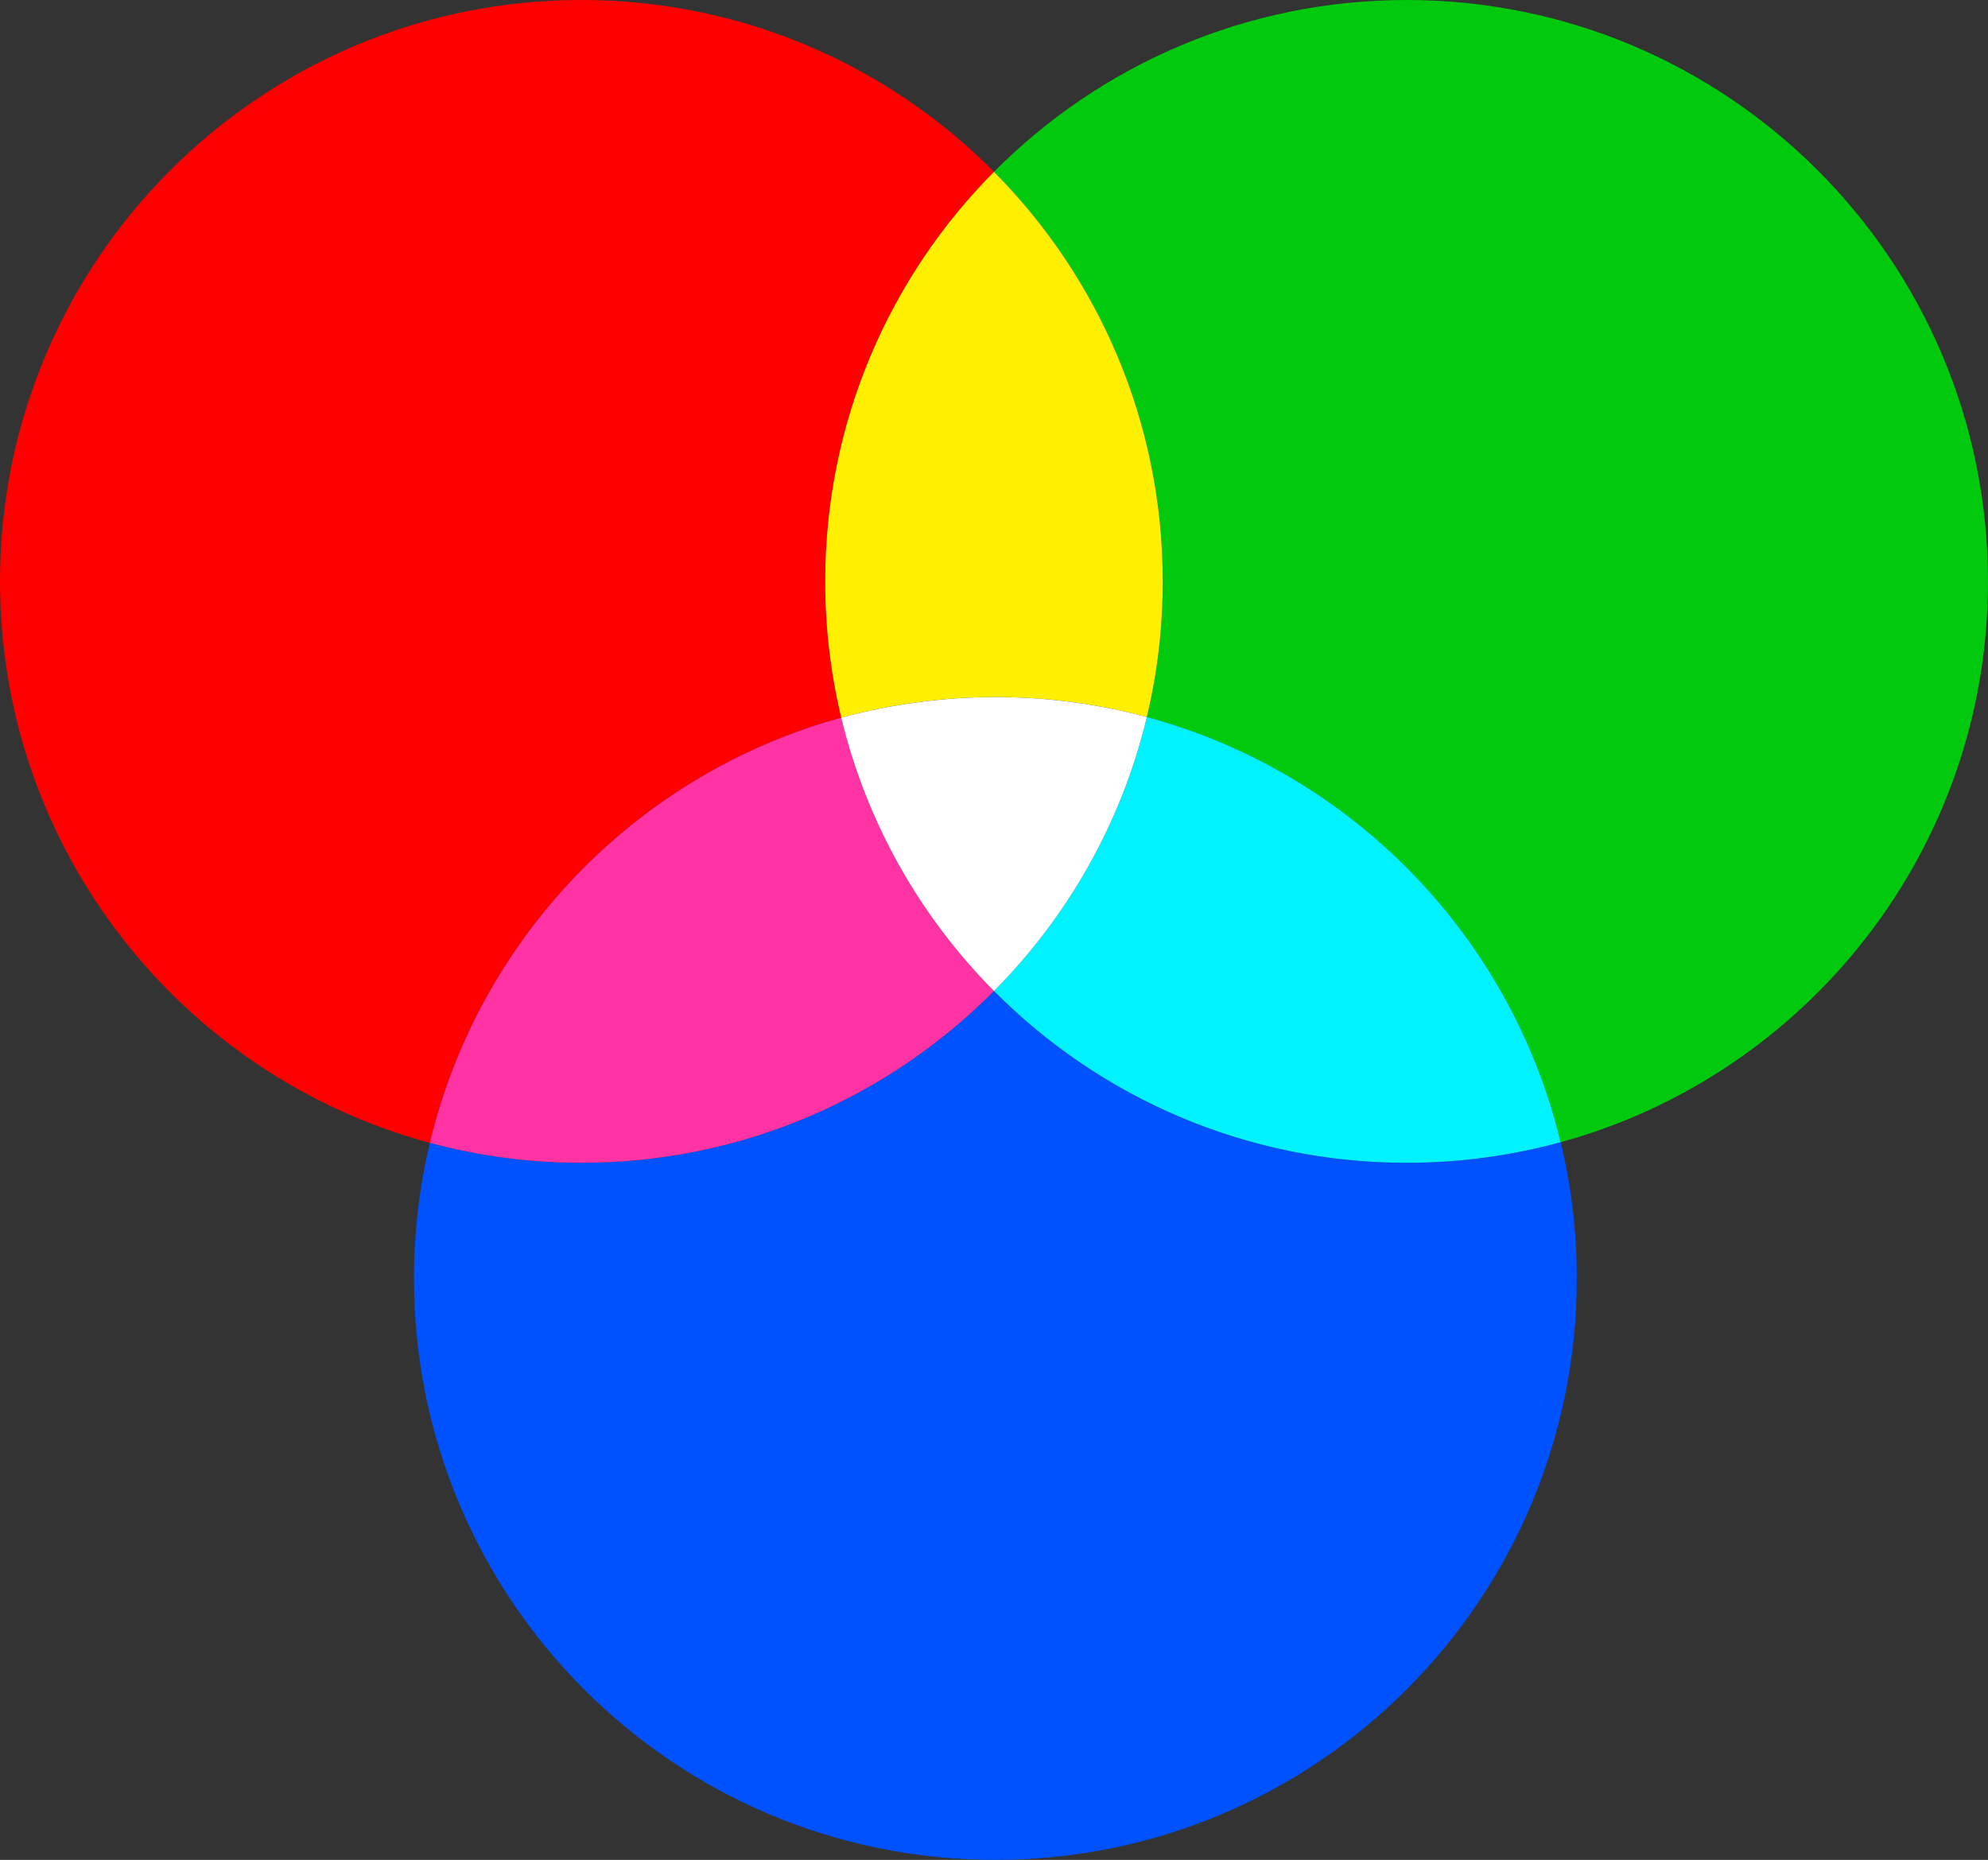
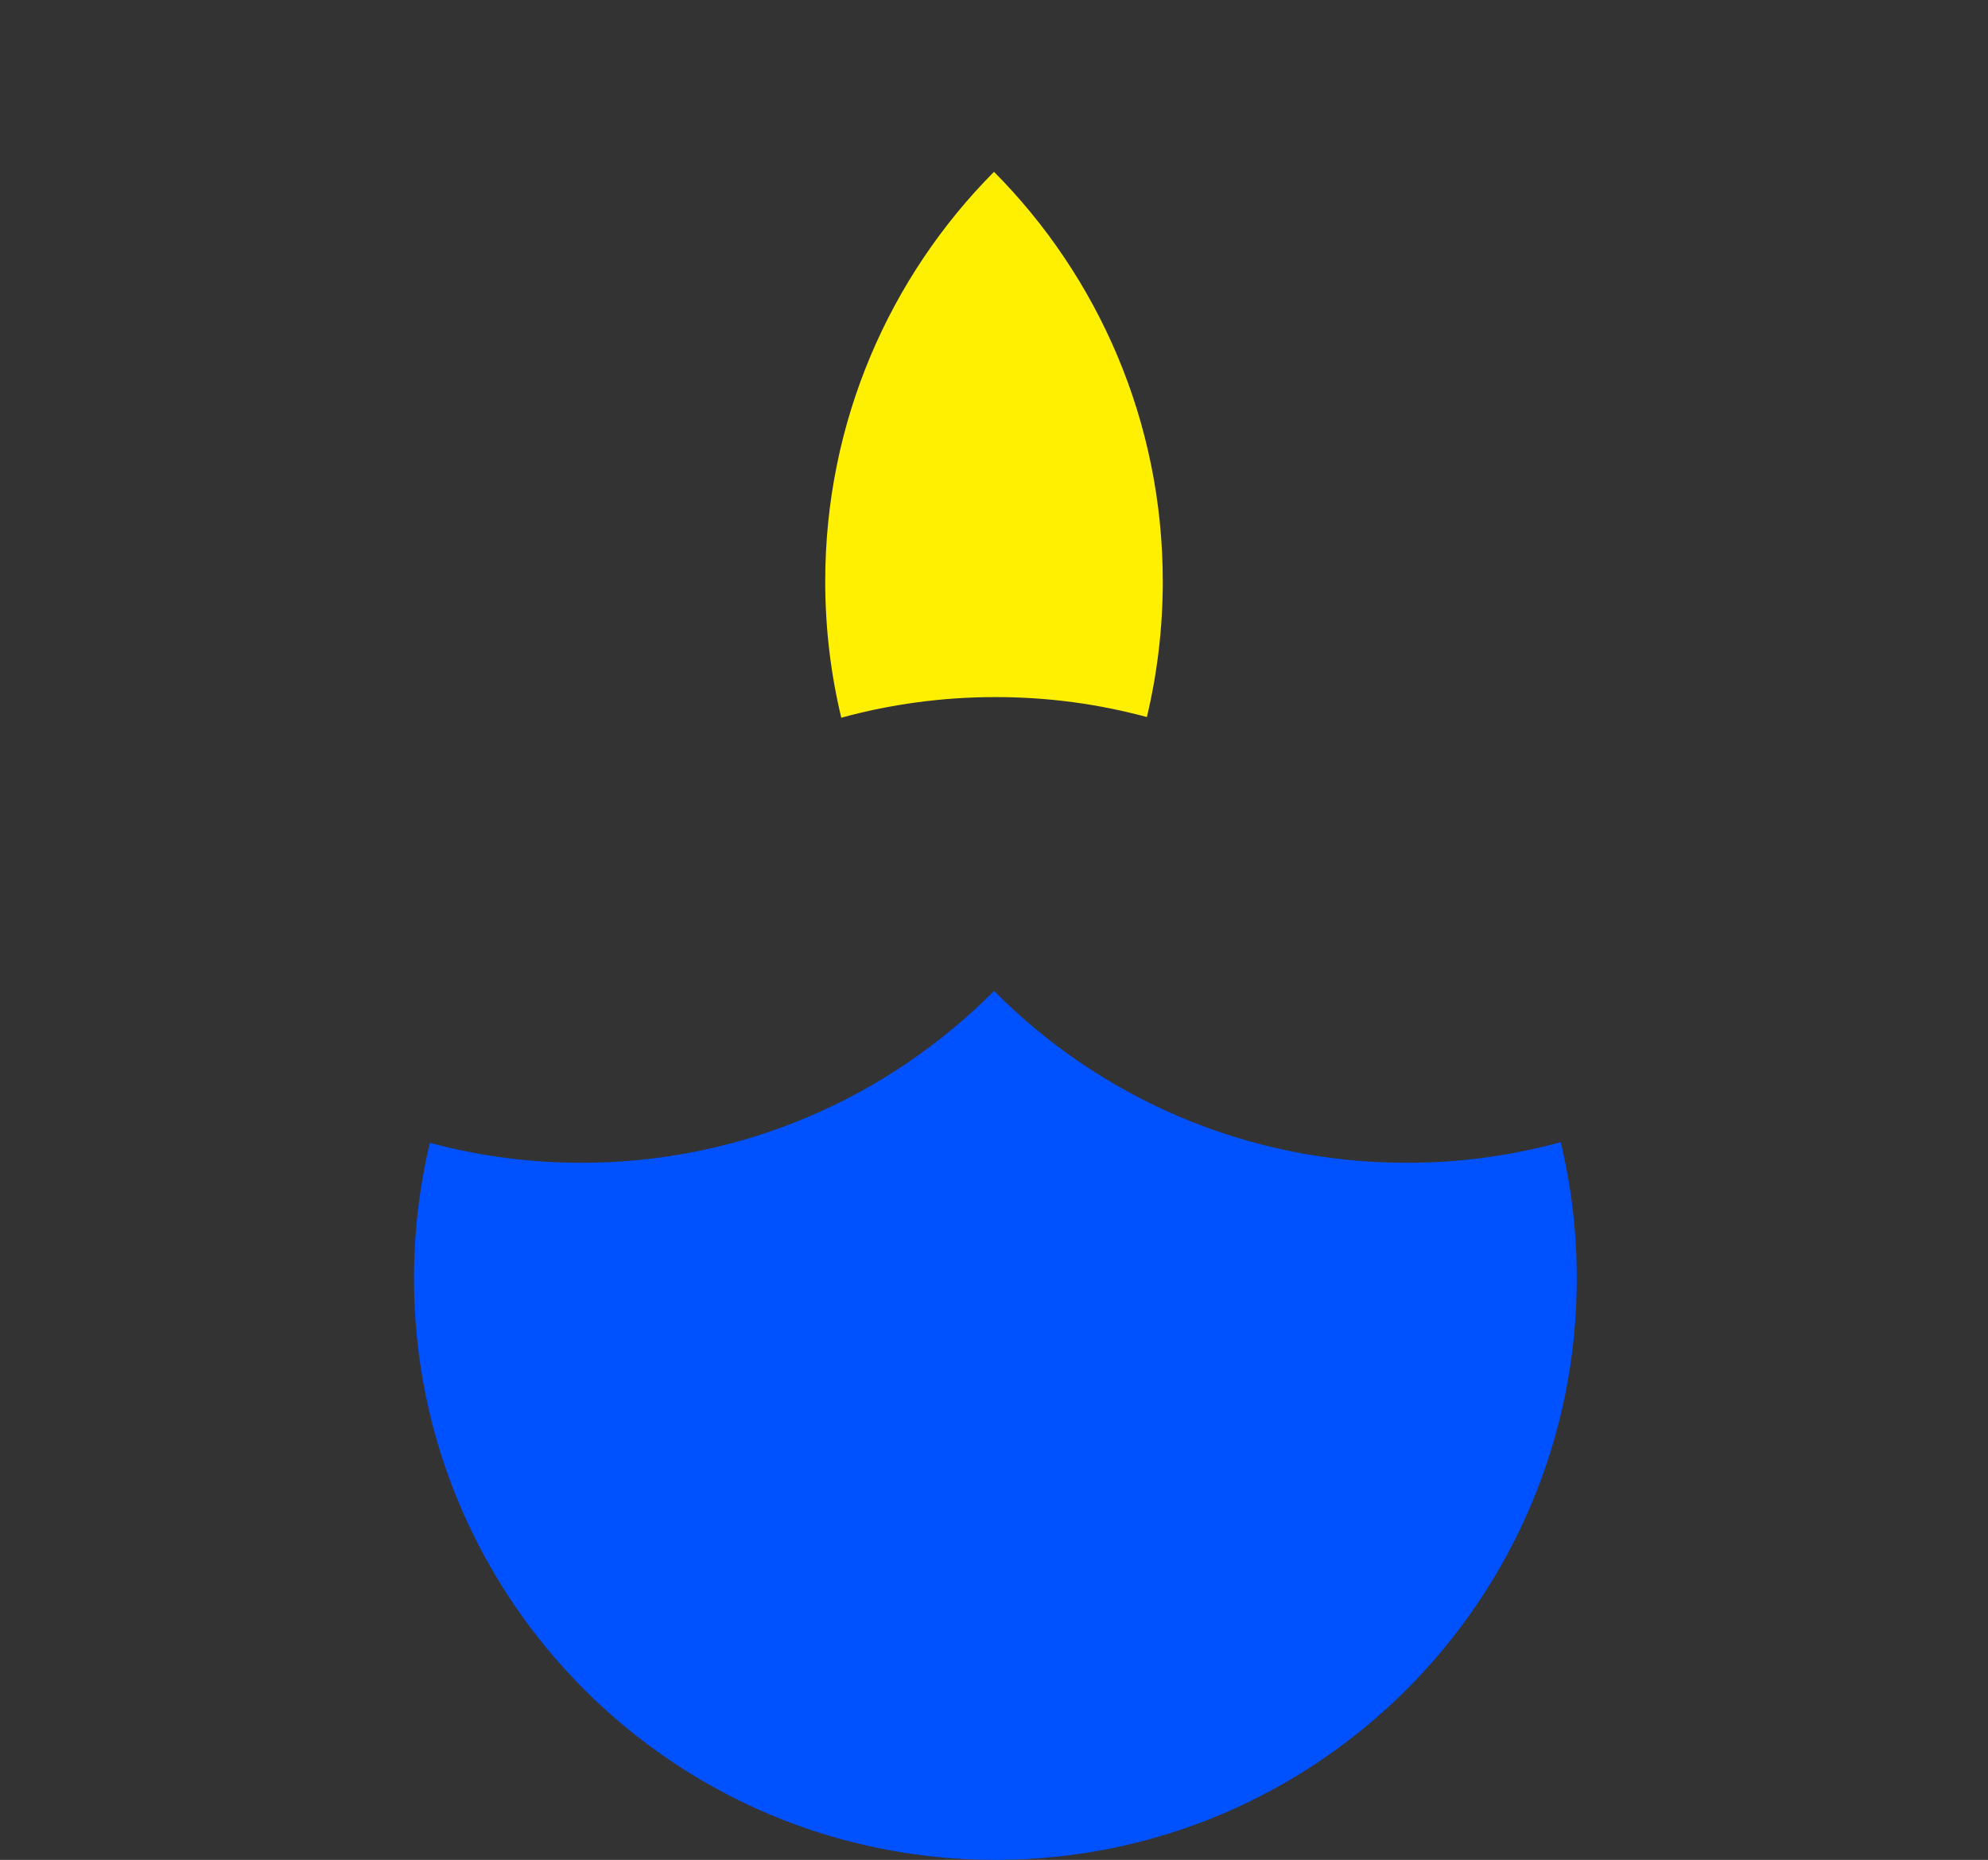
<svg xmlns="http://www.w3.org/2000/svg" id="Layer_2" data-name="Layer 2" viewBox="0 0 500 467.77">
  <rect x="0" y="0" width="500" height="467.77" fill="#333333" stroke="none" />
  <defs>
    <style> .cls-1 { fill: #00c90e; } .cls-1, .cls-2, .cls-3, .cls-4, .cls-5, .cls-6, .cls-7 { stroke-width: 0px; } .cls-2 { fill: red; } .cls-3 { fill: #00f2ff; } .cls-4 { fill: #0051ff; } .cls-5 { fill: #ff33a3; } .cls-6 { fill: #fff; } .cls-7 { fill: #ffef00; } </style>
  </defs>
  <g id="Layer_1-2" data-name="Layer 1">
    <g>
-       <path class="cls-2" d="M211.59,180.51c-2.64-11-4.04-22.48-4.04-34.28,0-40.19,16.21-76.59,42.45-103.02C223.51,16.52,186.8,0,146.23,0,65.47,0,0,65.47,0,146.23c0,67.58,45.84,124.44,108.12,141.21,12.38-51.81,52.32-92.91,103.47-106.93Z" />
-       <path class="cls-1" d="M500,146.23C500,65.47,434.53,0,353.77,0c-40.57,0-77.28,16.52-103.77,43.21,26.24,26.43,42.45,62.83,42.45,103.02,0,11.74-1.39,23.16-4,34.11,51.4,13.84,91.6,54.99,104.08,106.93,61.95-16.98,107.47-73.69,107.47-141.03Z" />
-       <path class="cls-7" d="M211.59,180.51c12.34-3.38,25.34-5.19,38.75-5.19s25.96,1.75,38.11,5.02c2.61-10.94,4-22.36,4-34.11,0-40.19-16.21-76.59-42.45-103.02-26.24,26.43-42.45,62.83-42.45,103.02,0,11.81,1.4,23.29,4.04,34.28Z" />
+       <path class="cls-7" d="M211.59,180.51c12.34-3.38,25.34-5.19,38.75-5.19s25.96,1.75,38.11,5.02c2.61-10.94,4-22.36,4-34.11,0-40.19-16.21-76.59-42.45-103.02-26.24,26.43-42.45,62.83-42.45,103.02,0,11.81,1.4,23.29,4.04,34.28" />
      <path class="cls-4" d="M250,249.24c-26.49,26.68-63.2,43.21-103.77,43.21-13.18,0-25.96-1.75-38.11-5.02-2.61,10.94-4,22.36-4,34.11,0,80.76,65.47,146.23,146.23,146.23s146.23-65.47,146.23-146.23c0-11.81-1.4-23.29-4.04-34.28-12.34,3.38-25.34,5.19-38.75,5.19-40.57,0-77.28-16.52-103.77-43.21Z" />
-       <path class="cls-5" d="M250,249.24c-18.53-18.67-32.06-42.3-38.41-68.74-51.15,14.02-91.09,55.12-103.47,106.93,12.15,3.27,24.92,5.02,38.11,5.02,40.57,0,77.28-16.52,103.77-43.21Z" />
-       <path class="cls-3" d="M288.45,180.33c-6.33,26.5-19.88,50.2-38.45,68.91,26.49,26.68,63.2,43.21,103.77,43.21,13.42,0,26.41-1.81,38.75-5.19-12.48-51.94-52.68-93.09-104.08-106.93Z" />
-       <path class="cls-6" d="M211.59,180.51c6.35,26.43,19.88,50.07,38.41,68.74,18.57-18.71,32.12-42.41,38.45-68.91-12.15-3.27-24.92-5.02-38.11-5.02s-26.41,1.81-38.75,5.19Z" />
    </g>
  </g>
</svg>